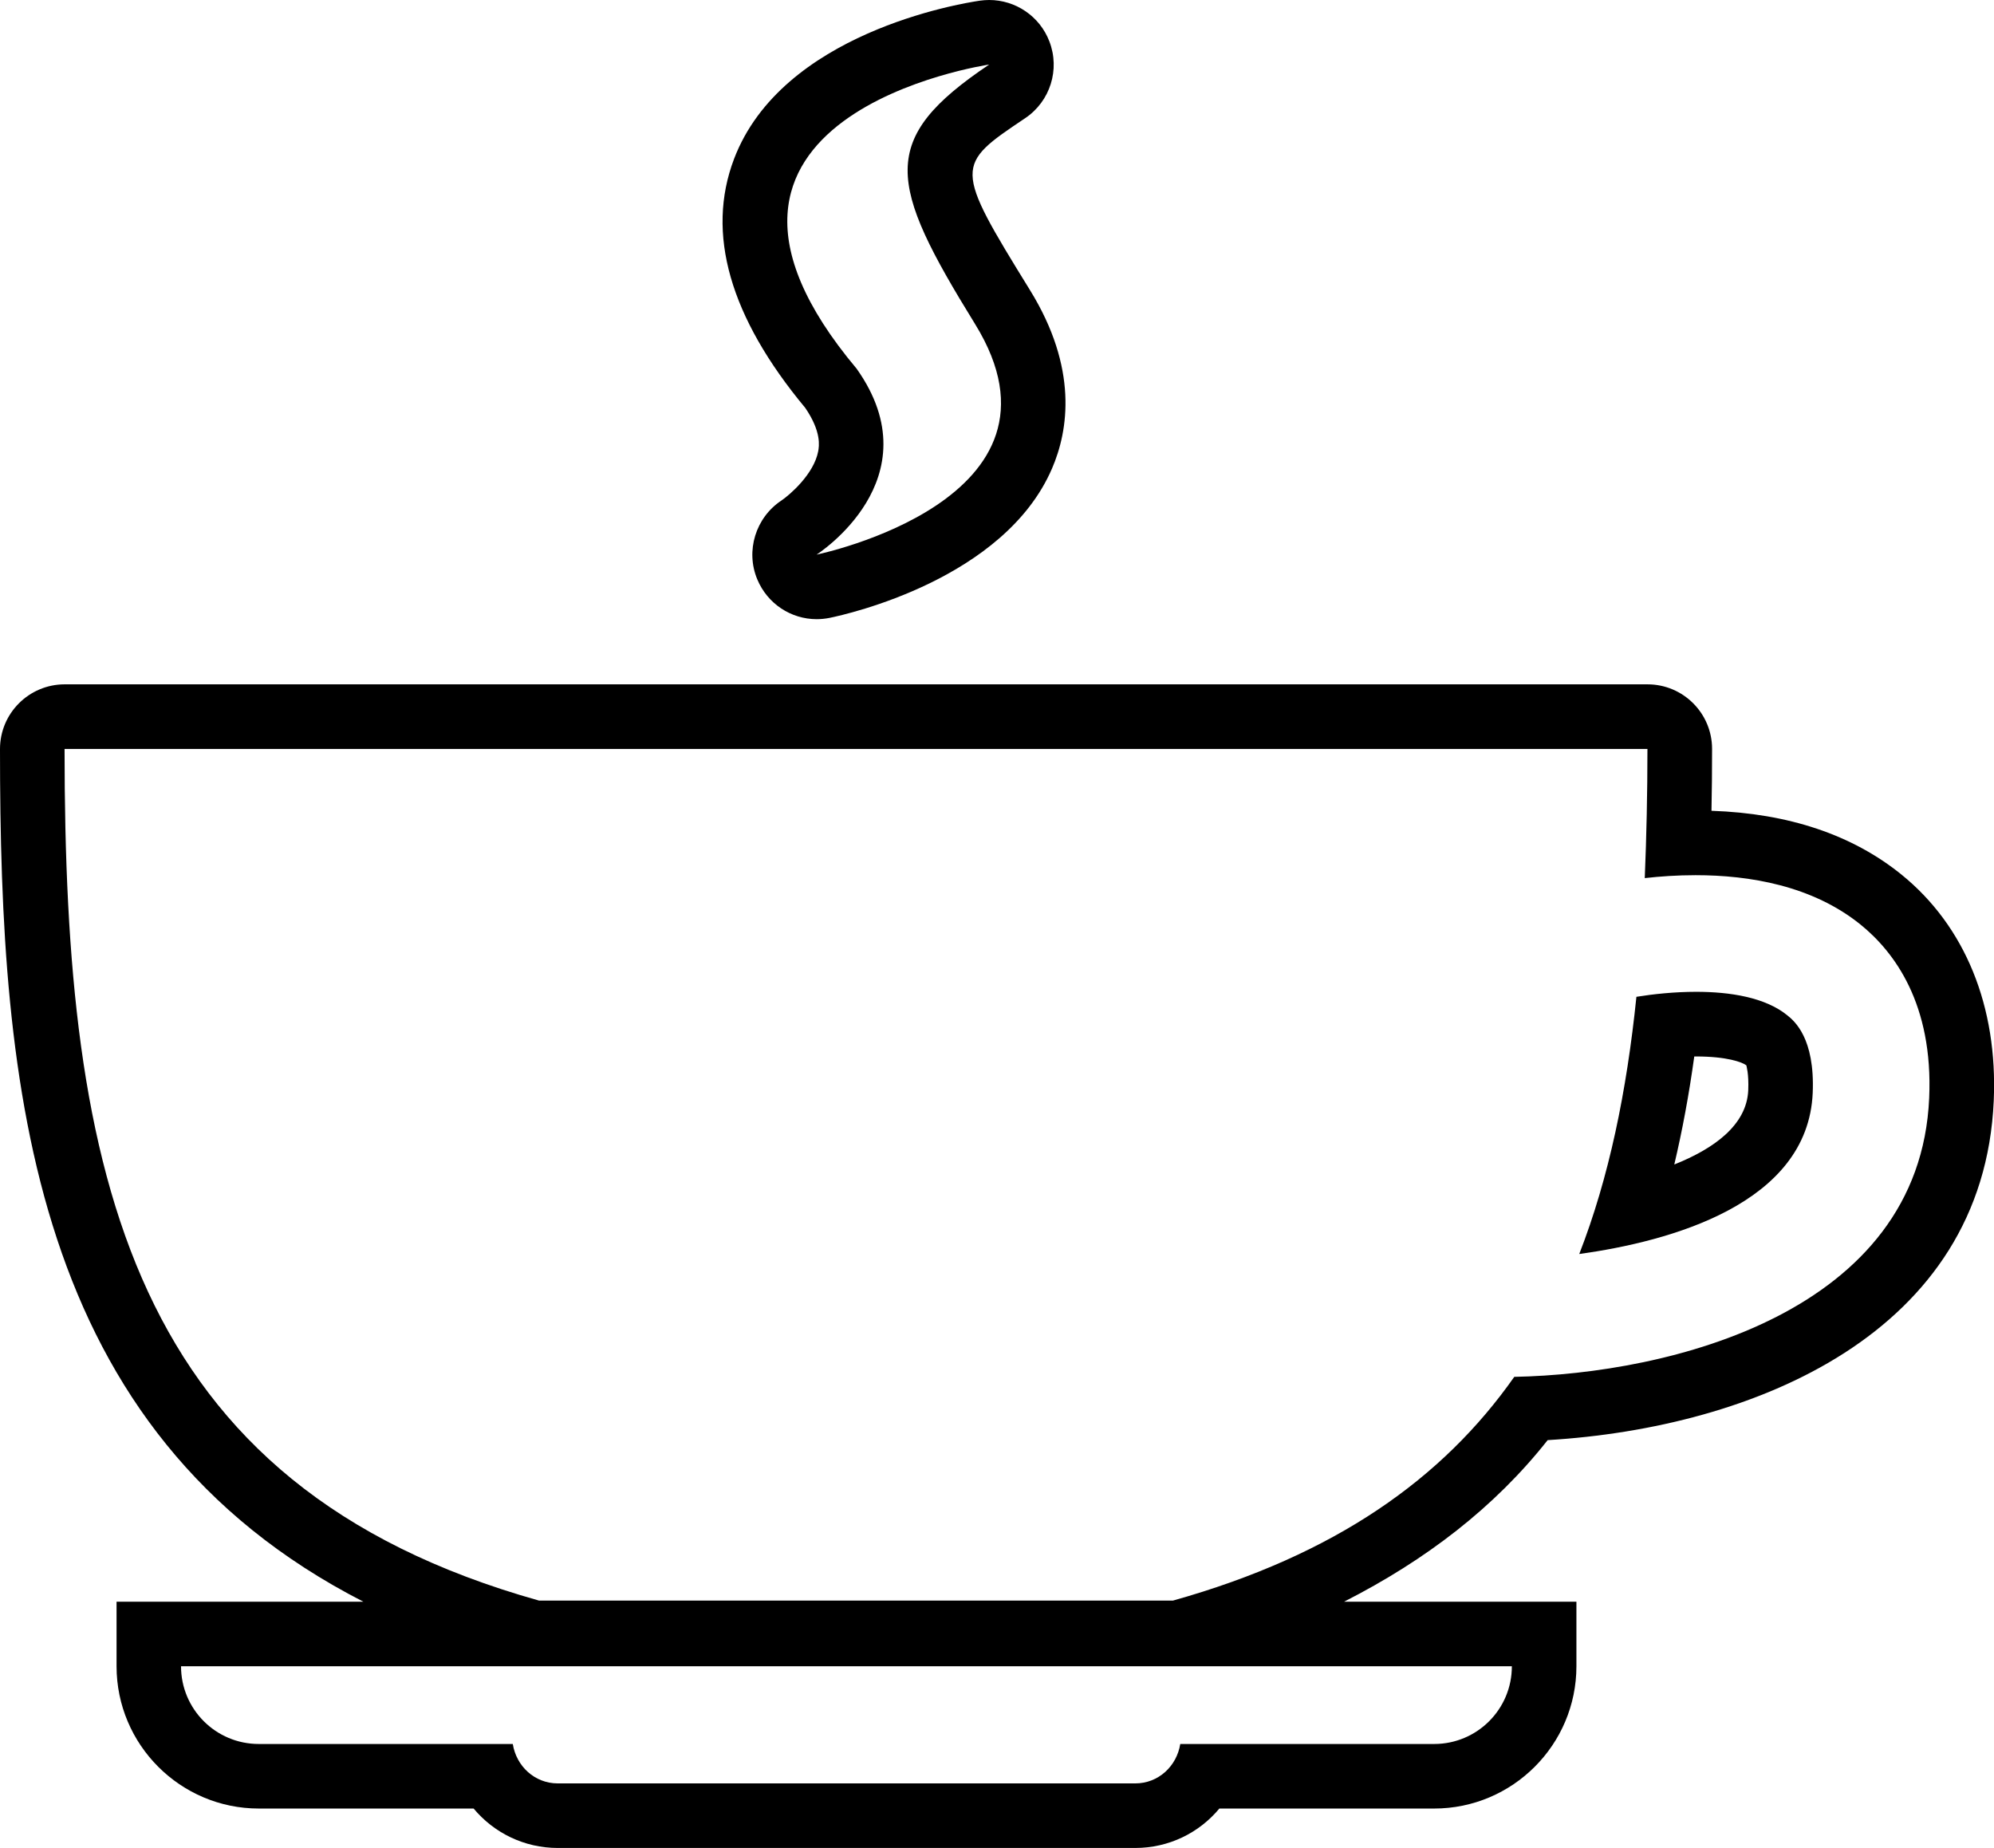
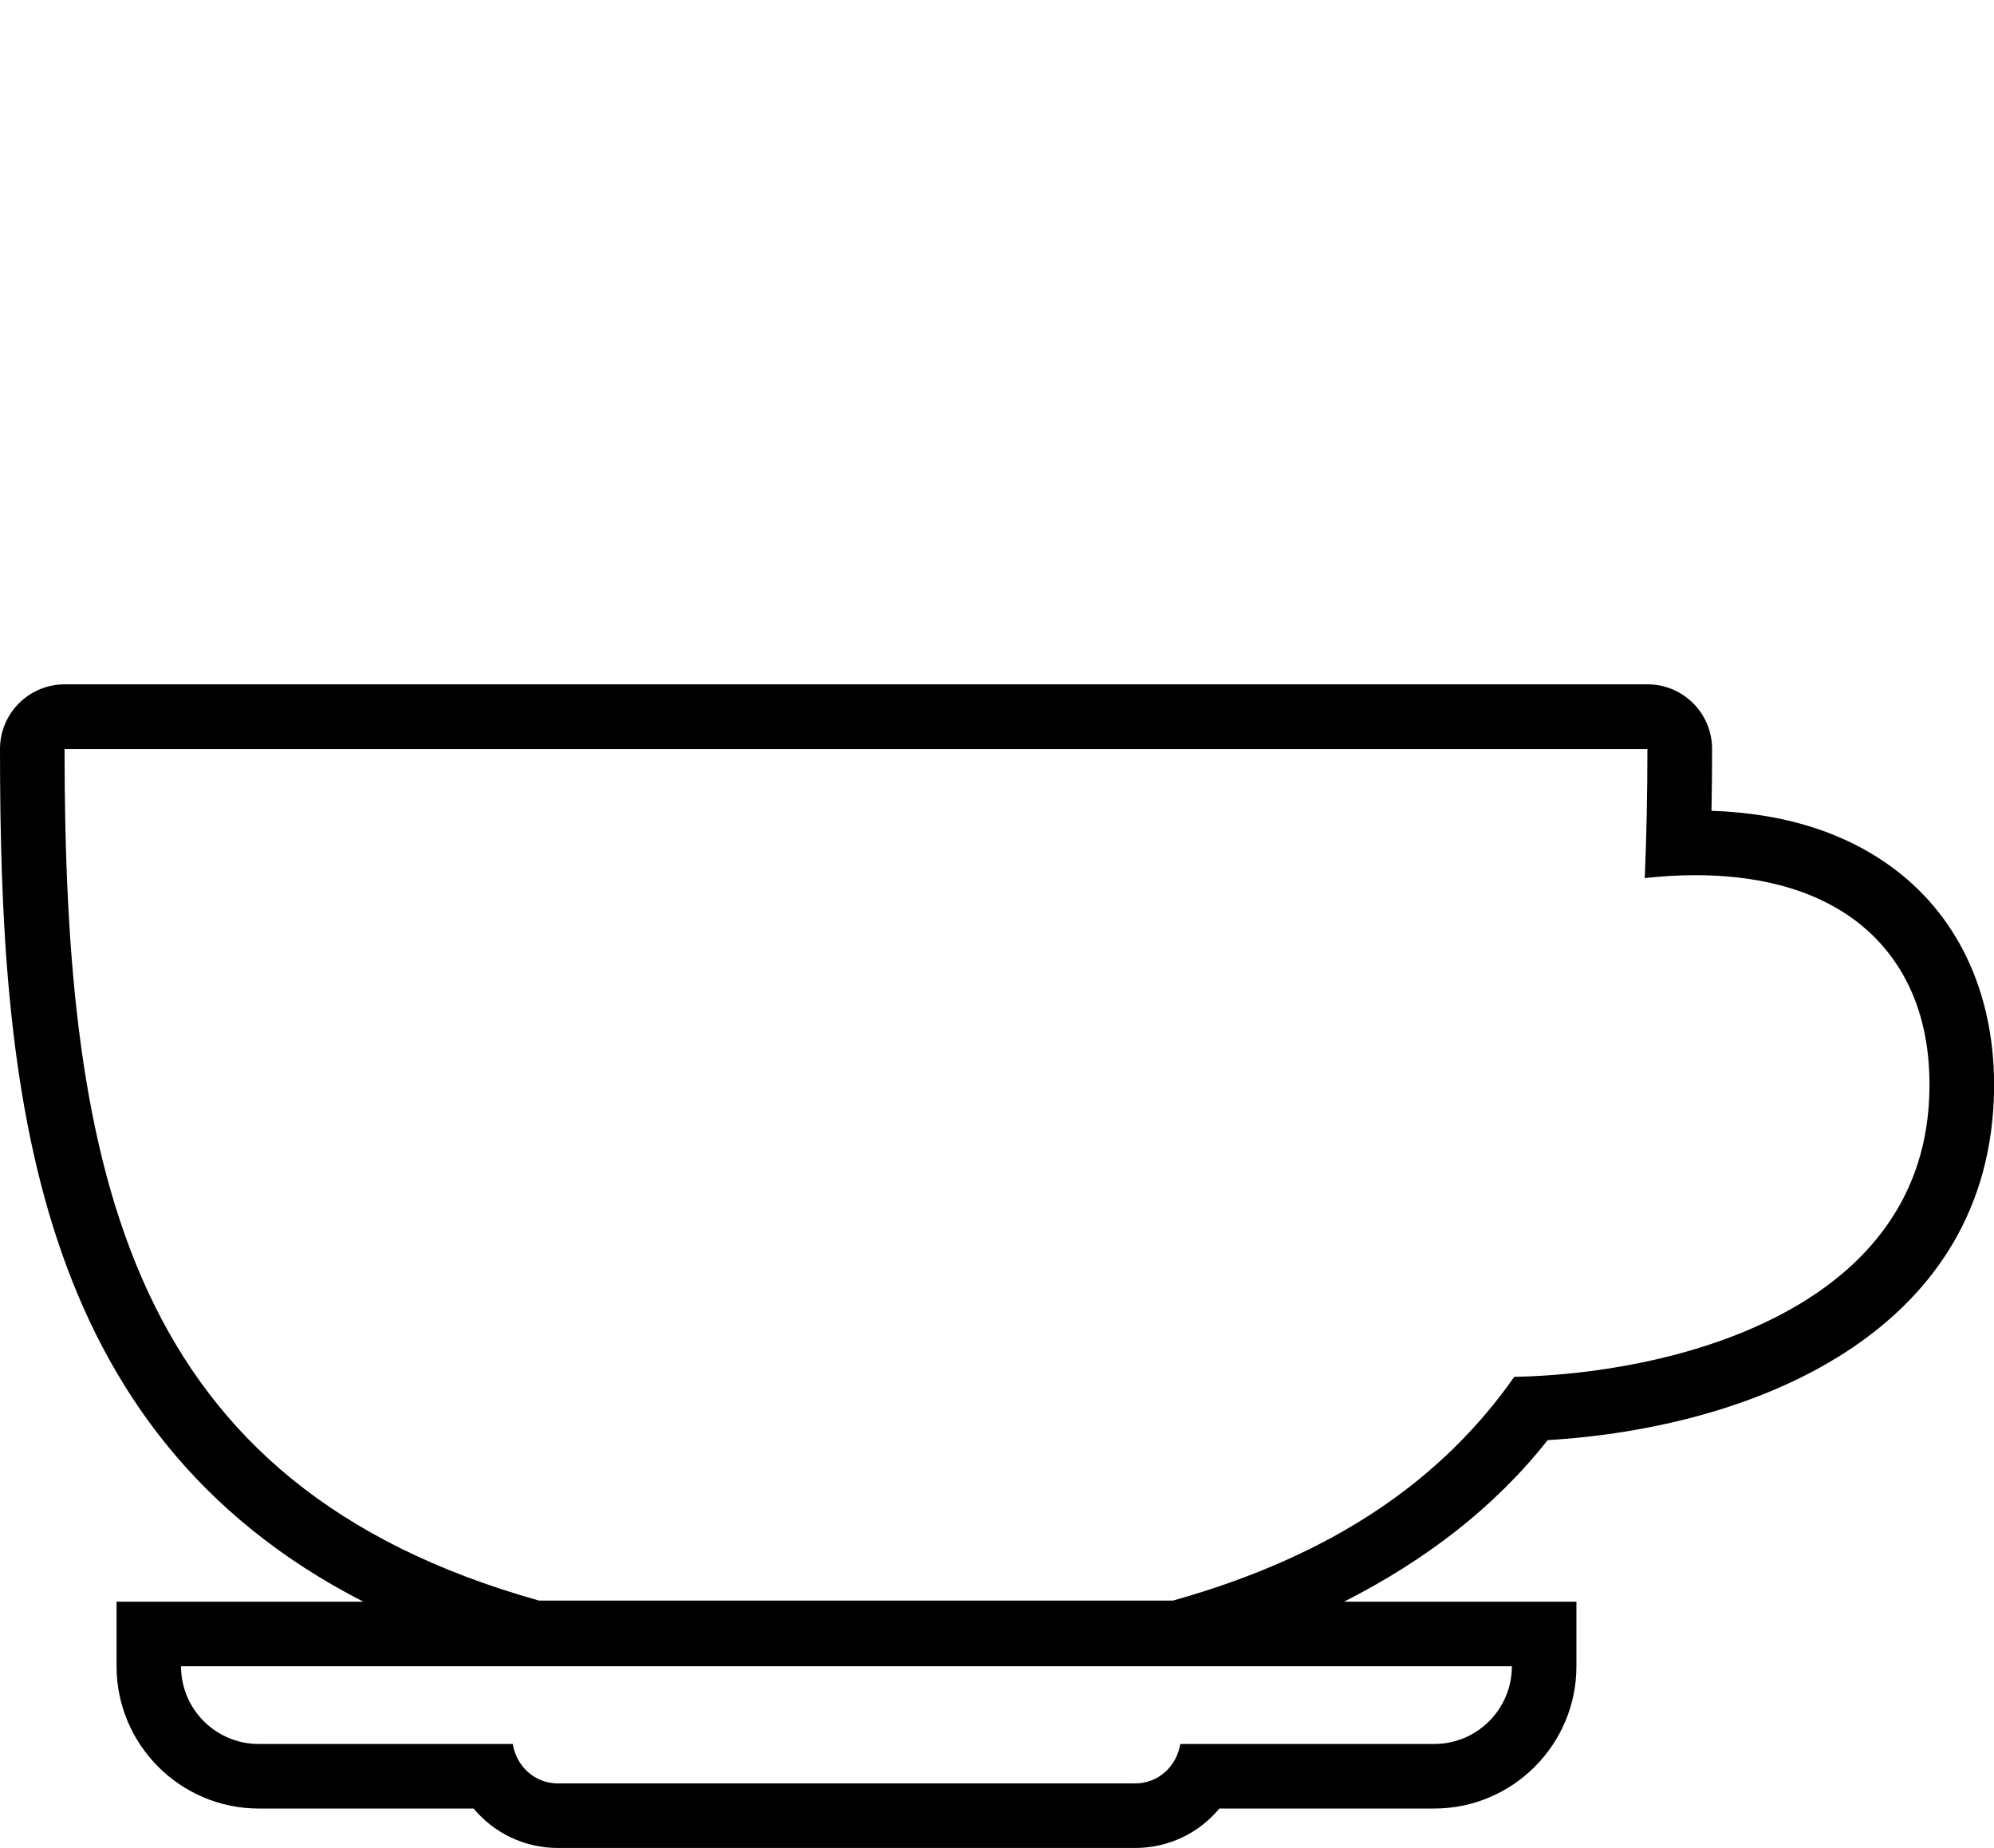
<svg xmlns="http://www.w3.org/2000/svg" version="1.0" id="Layer_1" x="0px" y="0px" width="23.164px" height="21.468px" viewBox="0 0 23.164 21.468" enable-background="new 0 0 23.164 21.468" xml:space="preserve">
  <g>
    <path d="M17.979,16.73c2.398-0.144,5.064-1.24,5.182-3.943c0.048-1.095-0.333-2.029-1.073-2.628c-0.57-0.461-1.311-0.71-2.206-0.74   c0.005-0.236,0.007-0.475,0.007-0.719c0-0.414-0.336-0.75-0.75-0.75H0.75C0.336,7.951,0,8.287,0,8.701   c0,3.956,0.362,7.929,4.221,9.906H2.104h-0.75v0.75c0,0.911,0.741,1.653,1.653,1.653h2.495c0.236,0.283,0.588,0.458,0.978,0.458   h6.707c0.391,0,0.743-0.175,0.978-0.458h2.495c0.911,0,1.653-0.741,1.653-1.653v-0.75h-0.75h-1.949   C16.567,18.122,17.362,17.511,17.979,16.73z M16.661,20.26h-2.95c-0.041,0.258-0.254,0.458-0.523,0.458H6.48   c-0.269,0-0.482-0.2-0.523-0.458H3.006c-0.499,0-0.903-0.404-0.903-0.903h15.46C17.564,19.856,17.159,20.26,16.661,20.26z    M13.627,18.594H6.261C1.502,17.257,0.75,13.67,0.75,8.701h18.388c0,0.516-0.011,1.014-0.031,1.5   c0.177-0.02,0.378-0.034,0.59-0.034c0.625,0,1.357,0.121,1.918,0.575c0.39,0.316,0.844,0.92,0.796,2.013   c-0.108,2.494-3.013,3.205-4.82,3.24C16.761,17.177,15.512,18.065,13.627,18.594z" />
-     <path d="M21.058,12.697c0.027-0.639-0.215-0.837-0.294-0.901c-0.257-0.21-0.667-0.274-1.06-0.274c-0.255,0-0.502,0.027-0.694,0.058   c-0.113,1.1-0.318,2.1-0.664,2.988C19.398,14.422,21.002,13.988,21.058,12.697z M19.45,13.528c0.093-0.394,0.171-0.811,0.232-1.255   c0.007,0,0.015,0,0.022,0c0.356,0,0.535,0.066,0.583,0.103c0,0.007,0.03,0.091,0.022,0.29   C20.291,13.074,19.904,13.347,19.45,13.528z" />
-     <path d="M9.505,5.242c-0.05,0.267-0.333,0.509-0.428,0.573c-0.299,0.199-0.418,0.584-0.28,0.915   c0.118,0.284,0.392,0.463,0.69,0.463c0.049,0,0.1-0.005,0.15-0.015c0.206-0.042,2.03-0.45,2.584-1.735   c0.192-0.445,0.304-1.166-0.256-2.073c-0.888-1.439-0.872-1.449-0.056-1.997C12.2,1.178,12.317,0.807,12.19,0.48   C12.078,0.188,11.797,0,11.491,0c-0.036,0-0.072,0.003-0.109,0.008c-0.234,0.034-2.299,0.376-2.855,1.839   c-0.328,0.864-0.05,1.836,0.828,2.892C9.546,5.019,9.515,5.186,9.505,5.242z M11.491,0.75c-1.295,0.869-1.176,1.374-0.164,3.014   c1.261,2.043-1.841,2.679-1.841,2.679s1.375-0.875,0.466-2.159C7.477,1.338,11.491,0.75,11.491,0.75z" />
  </g>
</svg>